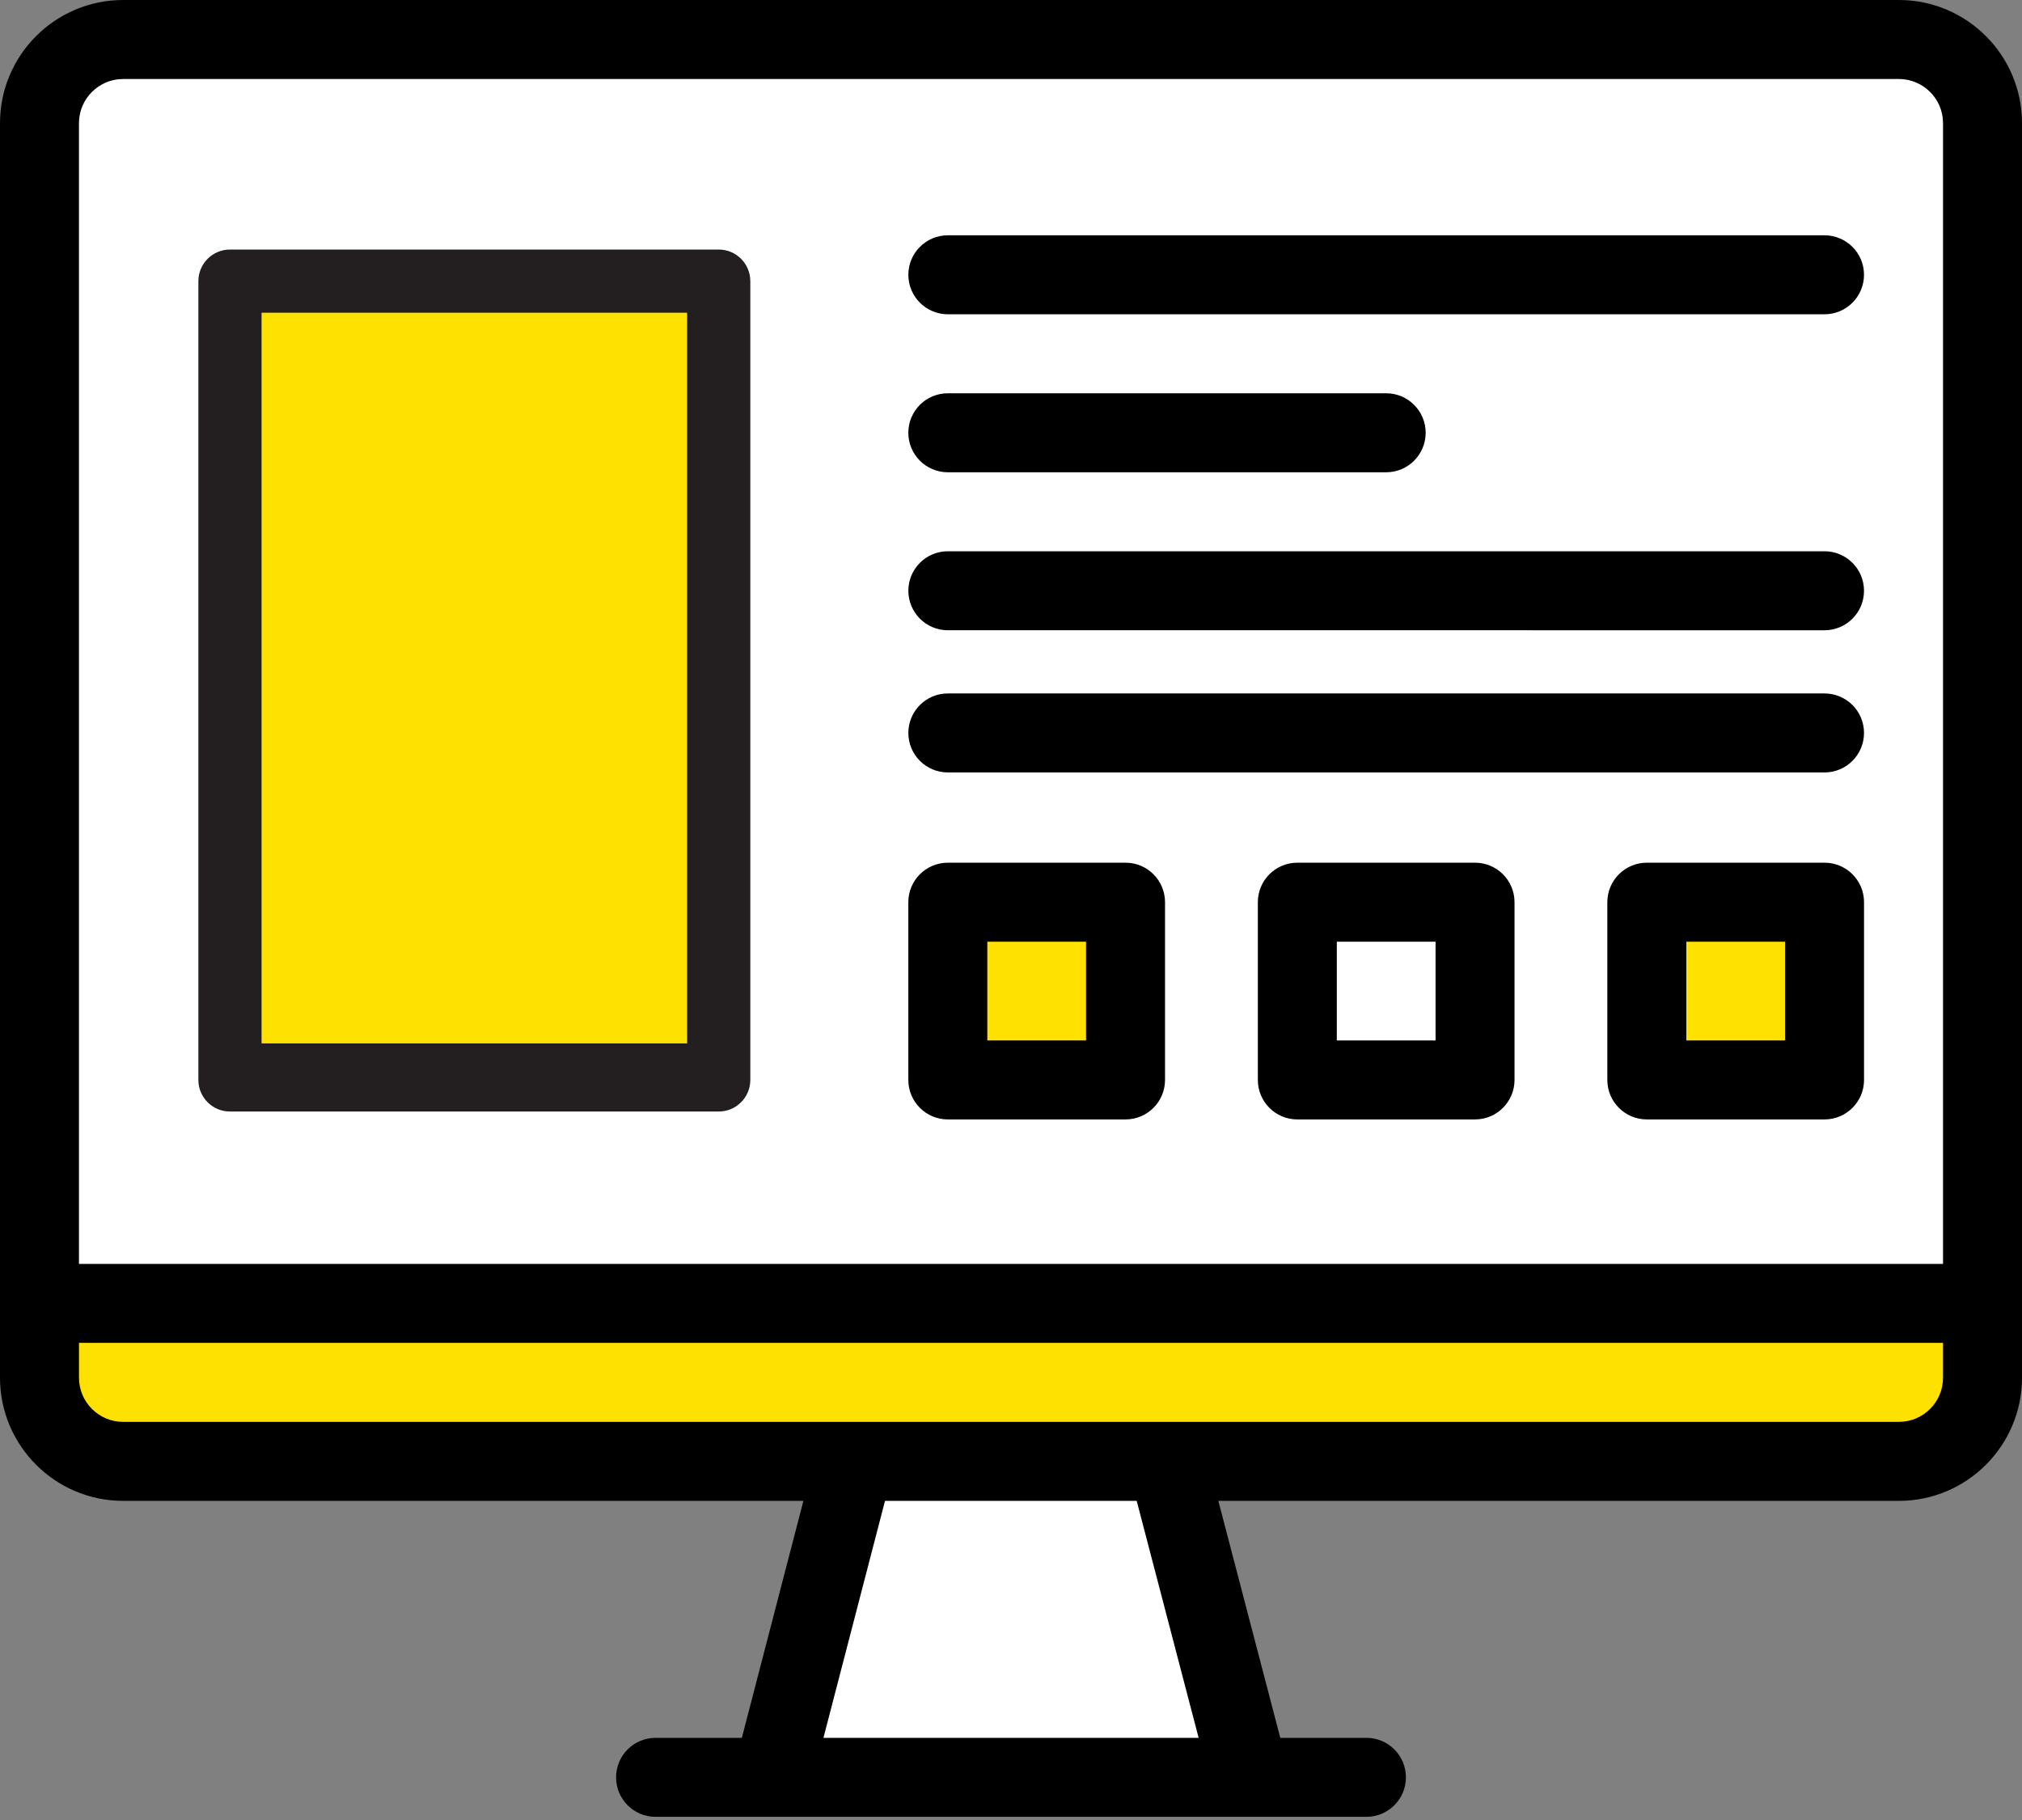
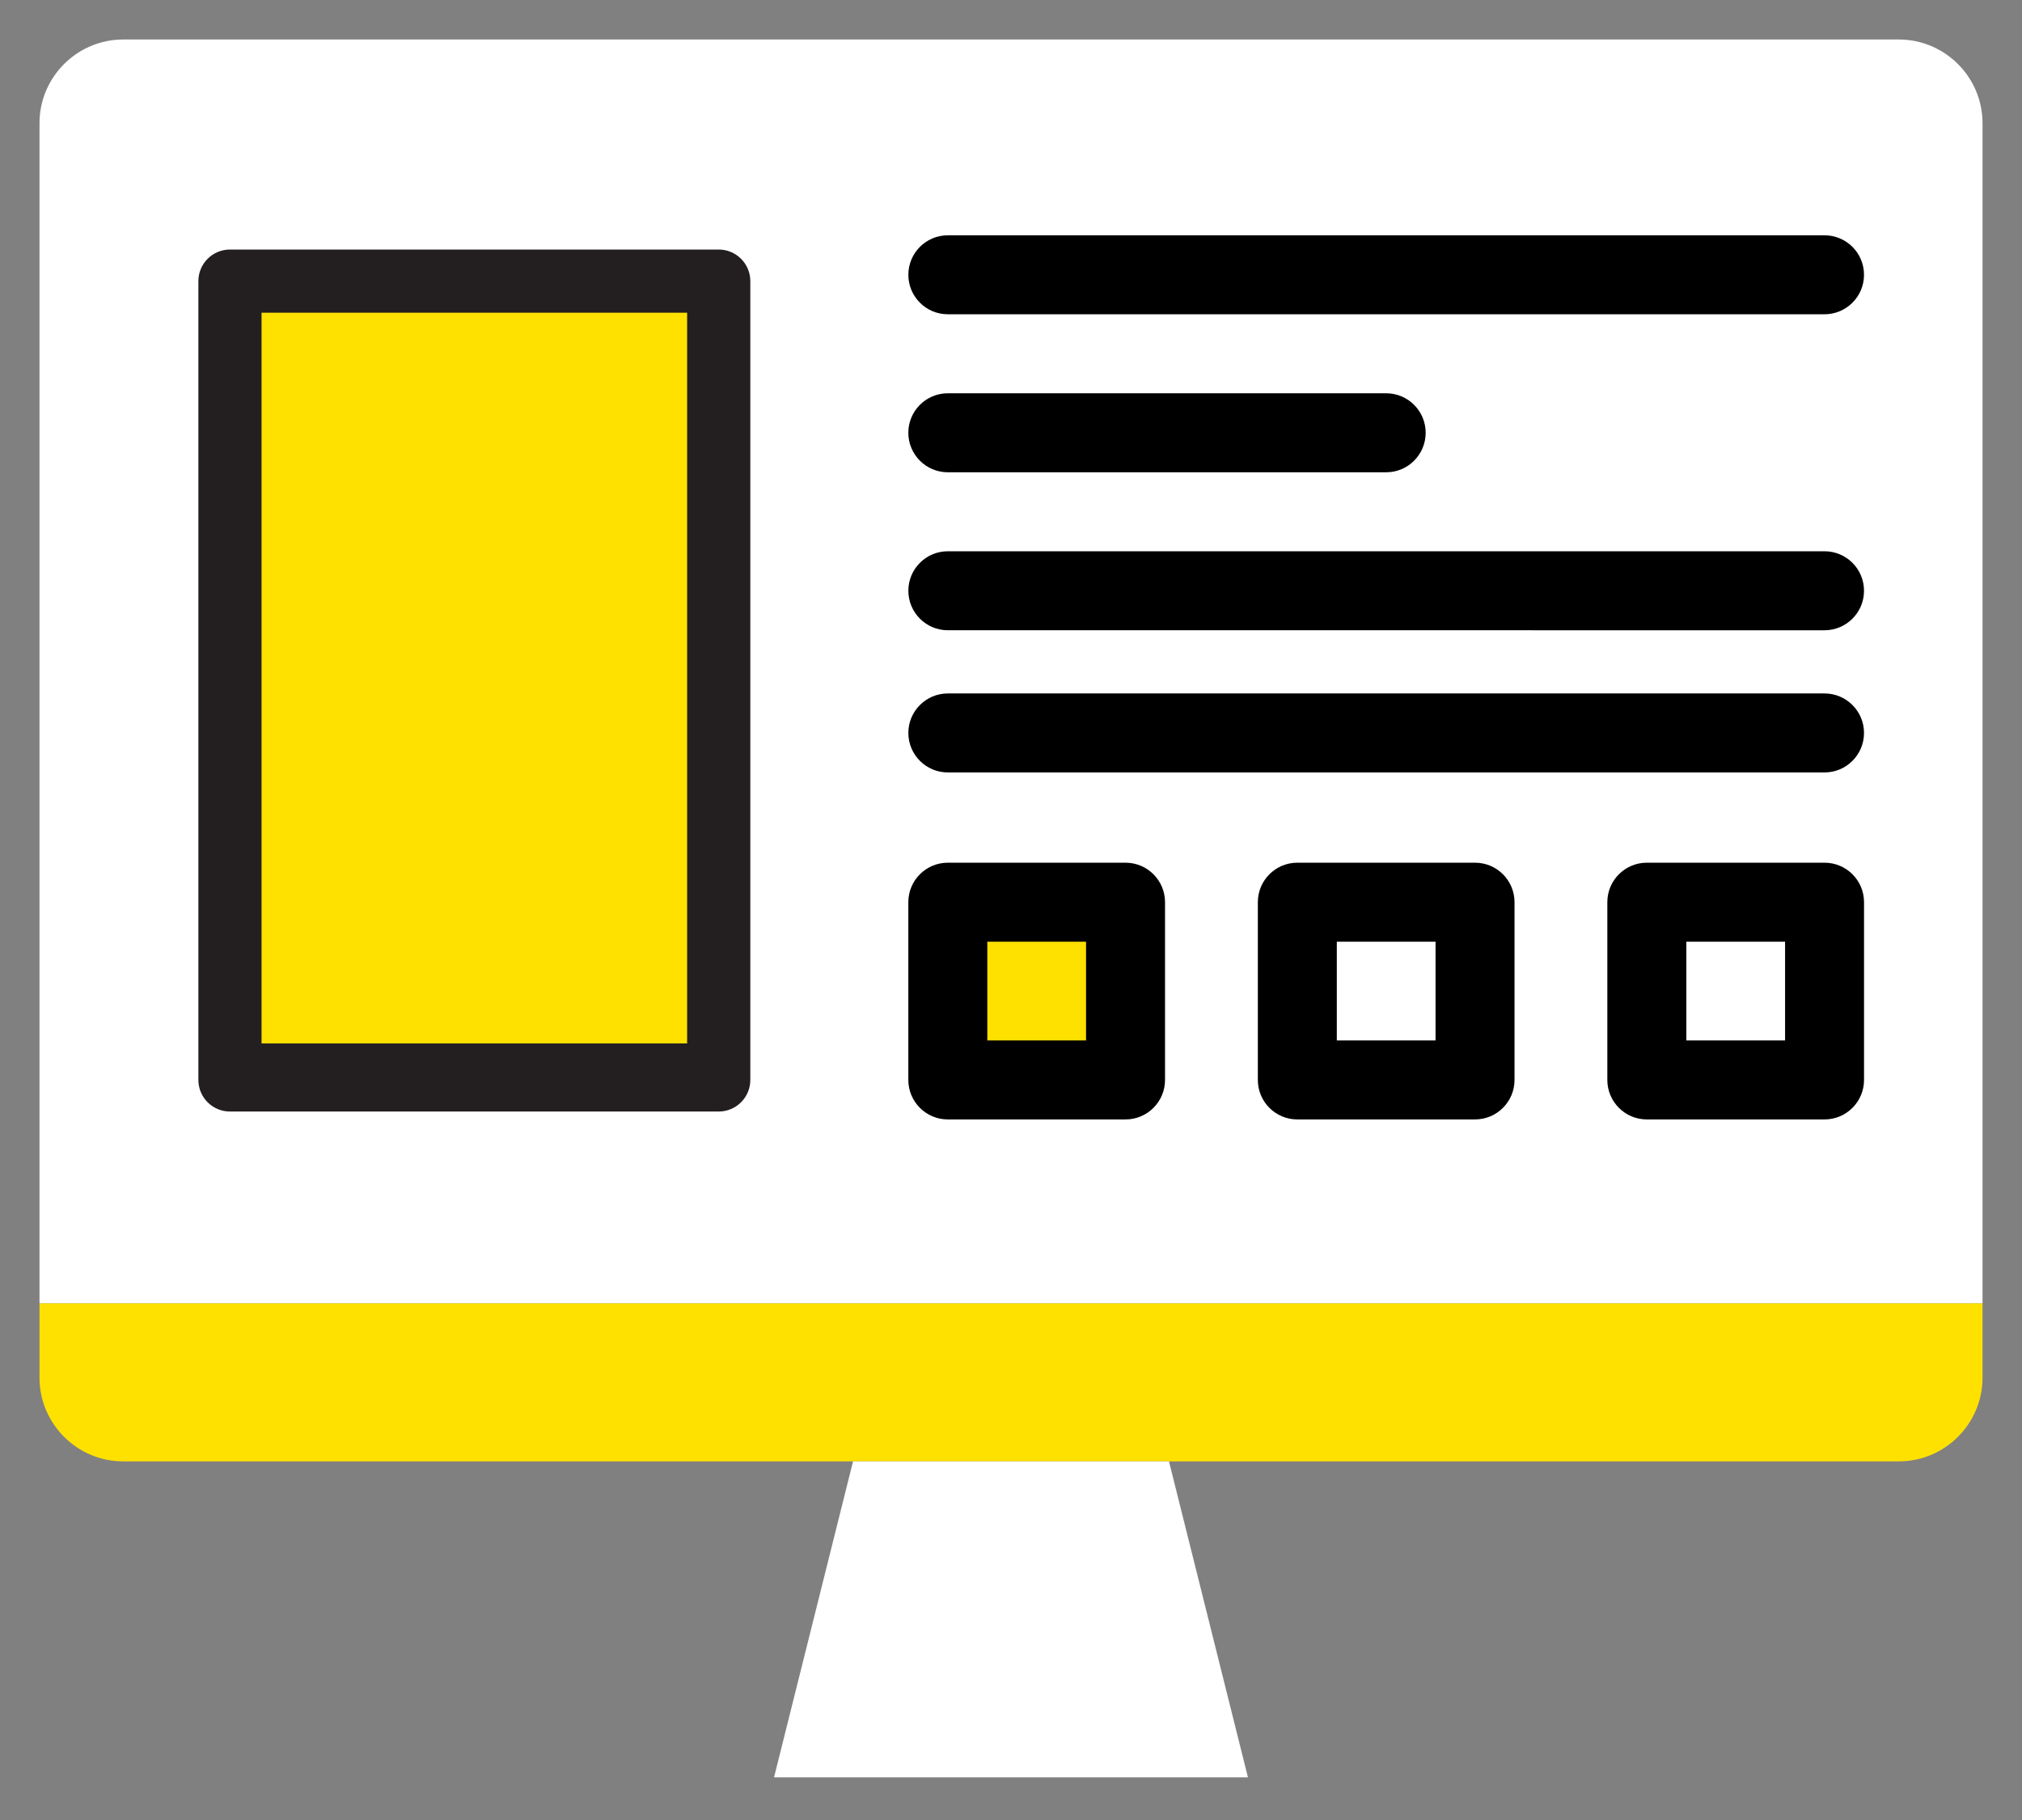
<svg xmlns="http://www.w3.org/2000/svg" width="90" height="81" viewBox="0 0 90 81">
  <rect x="0" y="0" width="90" height="81" fill="#808080" stroke="none" />
  <g fill="none" fill-rule="evenodd">
    <g fill-rule="nonzero">
      <g>
        <g>
          <g>
            <path fill="#FFF" d="M52.208 56.25h34.277V3.723C86.485 1.675 84.81 0 82.762 0H3.722C1.675 0 0 1.675 0 3.723V56.25H52.208z" transform="translate(-675 -2140) translate(150 2034) translate(525 106) translate(1.758 1.758)" />
            <path fill="#FFE100" d="M8.478 10.754H30.233V45.031H8.478z" transform="translate(-675 -2140) translate(150 2034) translate(525 106) translate(1.758 1.758)" />
            <path fill="#231F20" d="M30.233 9.348H8.478c-.777 0-1.406.63-1.406 1.406v35.551c0 .777.629 1.406 1.406 1.406h21.755c.775 0 1.406-.629 1.406-1.406v-35.55c0-.778-.631-1.407-1.406-1.407zM28.826 44.68H9.884V12.16h18.942v32.52z" transform="translate(-675 -2140) translate(150 2034) translate(525 106) translate(1.758 1.758)" />
            <path fill="#FFE100" d="M43.242 56.25H0v3.309c0 2.047 1.675 3.722 3.722 3.722H82.762c2.048 0 3.723-1.675 3.723-3.722v-3.31H43.242z" transform="translate(-675 -2140) translate(150 2034) translate(525 106) translate(1.758 1.758)" />
            <path fill="#FFF" d="M36.211 63.281L32.695 77.344 53.789 77.344 50.274 63.281z" transform="translate(-675 -2140) translate(150 2034) translate(525 106) translate(1.758 1.758)" />
          </g>
          <g>
            <path fill="#FFE100" d="M0 0.075L7.911 0.075 7.911 7.985 0 7.985z" transform="translate(-675 -2140) translate(150 2034) translate(525 106) translate(42.188 40.078)" />
            <path fill="#FFF" d="M15.557 0.075L23.467 0.075 23.467 7.985 15.557 7.985z" transform="translate(-675 -2140) translate(150 2034) translate(525 106) translate(42.188 40.078)" />
-             <path fill="#FFE100" d="M31.113 0.075L39.023 0.075 39.023 7.985 31.113 7.985z" transform="translate(-675 -2140) translate(150 2034) translate(525 106) translate(42.188 40.078)" />
          </g>
-           <path fill="#000" d="M84.52 0H5.48C2.458 0 0 2.458 0 5.48v55.837c0 3.021 2.458 5.48 5.48 5.48h30.28l-2.74 10.547h-3.84c-.972 0-1.758.787-1.758 1.758 0 .97.786 1.757 1.757 1.757h31.642c.97 0 1.757-.787 1.757-1.757 0-.971-.786-1.758-1.757-1.758h-3.835l-2.757-10.547h30.29c3.023 0 5.481-2.458 5.481-5.48V5.48C90 2.458 87.542 0 84.52 0zM5.48 3.516h79.04c1.083 0 1.965.881 1.965 1.964v50.77H3.515V5.48c0-1.083.882-1.964 1.965-1.964zm47.872 73.828h-16.7l2.74-10.547h11.203l2.757 10.547zm33.133-16.027c0 1.083-.882 1.964-1.965 1.964H5.48c-1.083 0-1.964-.881-1.964-1.964v-1.552h82.969v1.552z" transform="translate(-675 -2140) translate(150 2034) translate(525 106)" />
          <path fill="#000" d="M81.21 10.472H42.189c-.971 0-1.758.787-1.758 1.758 0 .97.787 1.757 1.758 1.757H81.21c.97 0 1.758-.787 1.758-1.757 0-.971-.787-1.758-1.758-1.758zM42.188 21.019h19.511c.971 0 1.758-.787 1.758-1.758 0-.97-.787-1.758-1.758-1.758H42.188c-.971 0-1.758.787-1.758 1.758 0 .97.787 1.758 1.758 1.758zM81.21 24.534H42.189c-.971 0-1.758.787-1.758 1.758 0 .97.787 1.758 1.758 1.758H81.21c.97 0 1.758-.787 1.758-1.758 0-.97-.787-1.758-1.758-1.758zM81.21 30.862H42.189c-.971 0-1.758.788-1.758 1.758s.787 1.758 1.758 1.758H81.21c.97 0 1.758-.787 1.758-1.758 0-.97-.787-1.758-1.758-1.758zM50.098 38.395h-7.91c-.971 0-1.758.787-1.758 1.758v7.91c0 .97.787 1.758 1.758 1.758h7.91c.97 0 1.758-.788 1.758-1.758v-7.91c0-.971-.787-1.758-1.758-1.758zm-1.758 7.91h-4.394V41.91h4.394v4.395zM81.21 38.395H73.3c-.97 0-1.757.787-1.757 1.758v7.91c0 .97.787 1.758 1.758 1.758h7.91c.97 0 1.758-.788 1.758-1.758v-7.91c0-.971-.787-1.758-1.758-1.758zm-1.757 7.91H75.06V41.91h4.394v4.395zM65.654 38.395h-7.91c-.97 0-1.757.787-1.757 1.758v7.91c0 .97.786 1.758 1.757 1.758h7.91c.971 0 1.758-.788 1.758-1.758v-7.91c0-.971-.787-1.758-1.758-1.758zm-1.757 7.91h-4.395V41.91h4.395v4.395z" transform="translate(-675 -2140) translate(150 2034) translate(525 106)" />
        </g>
      </g>
    </g>
  </g>
</svg>